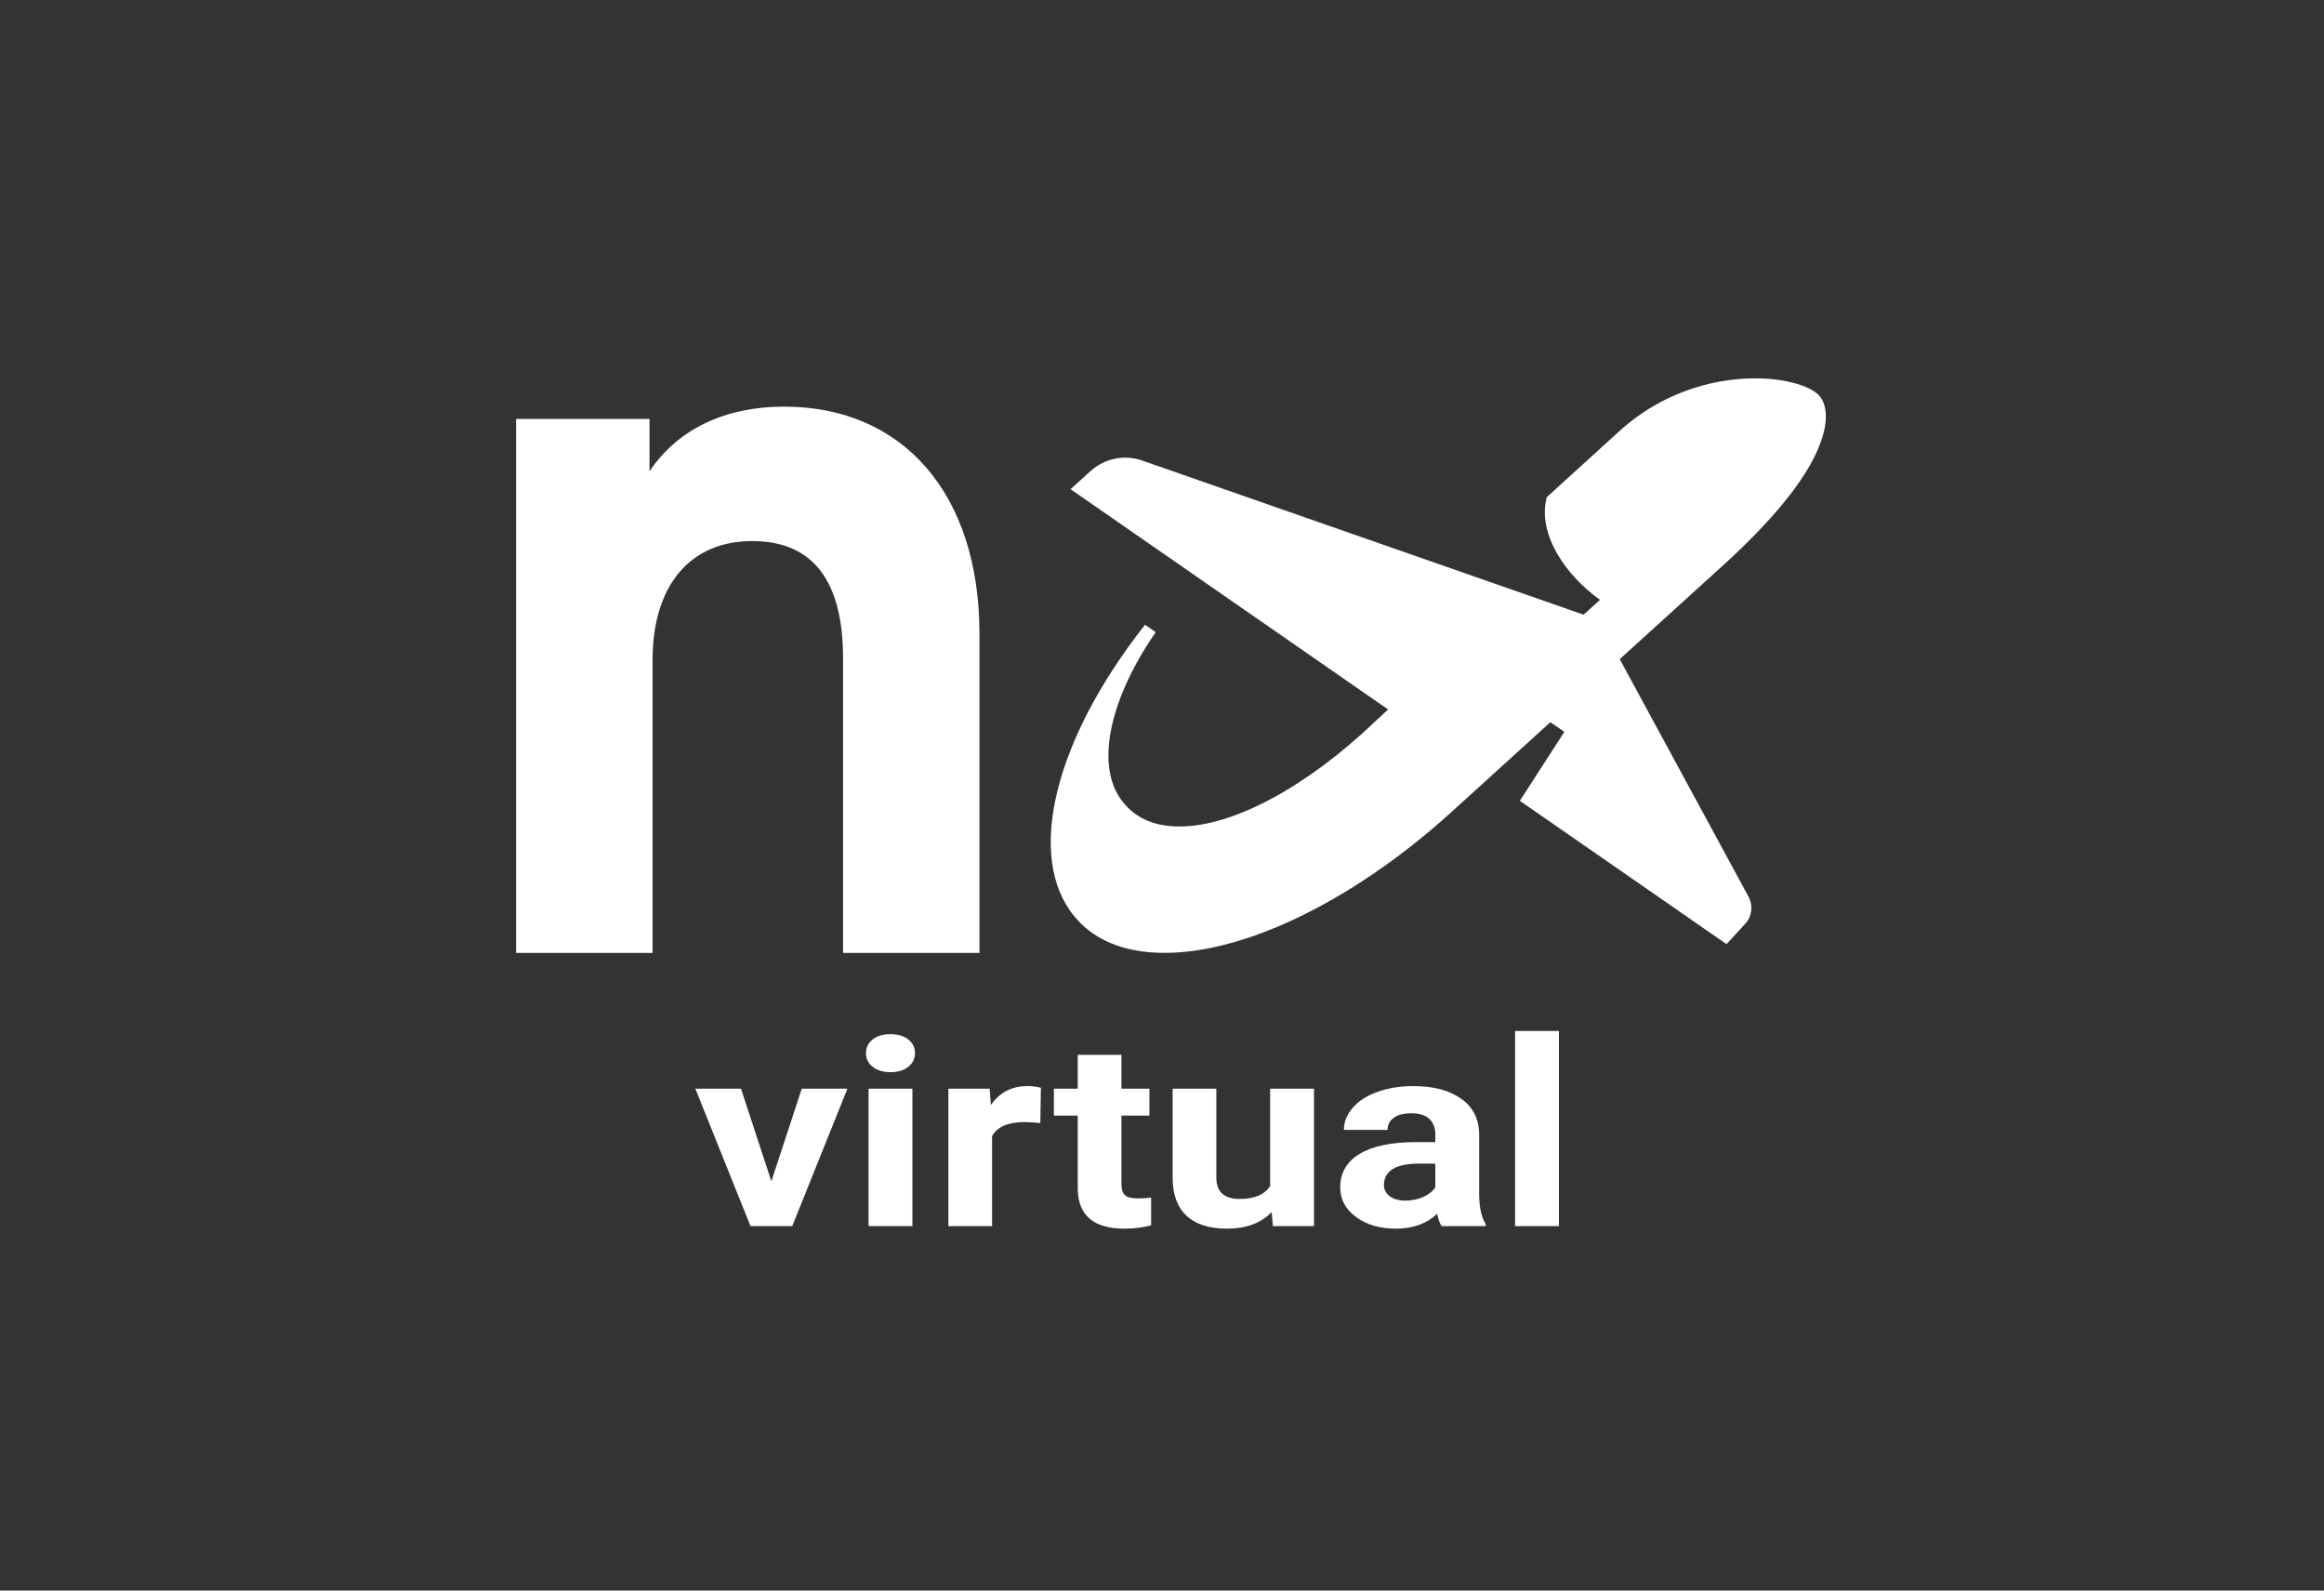
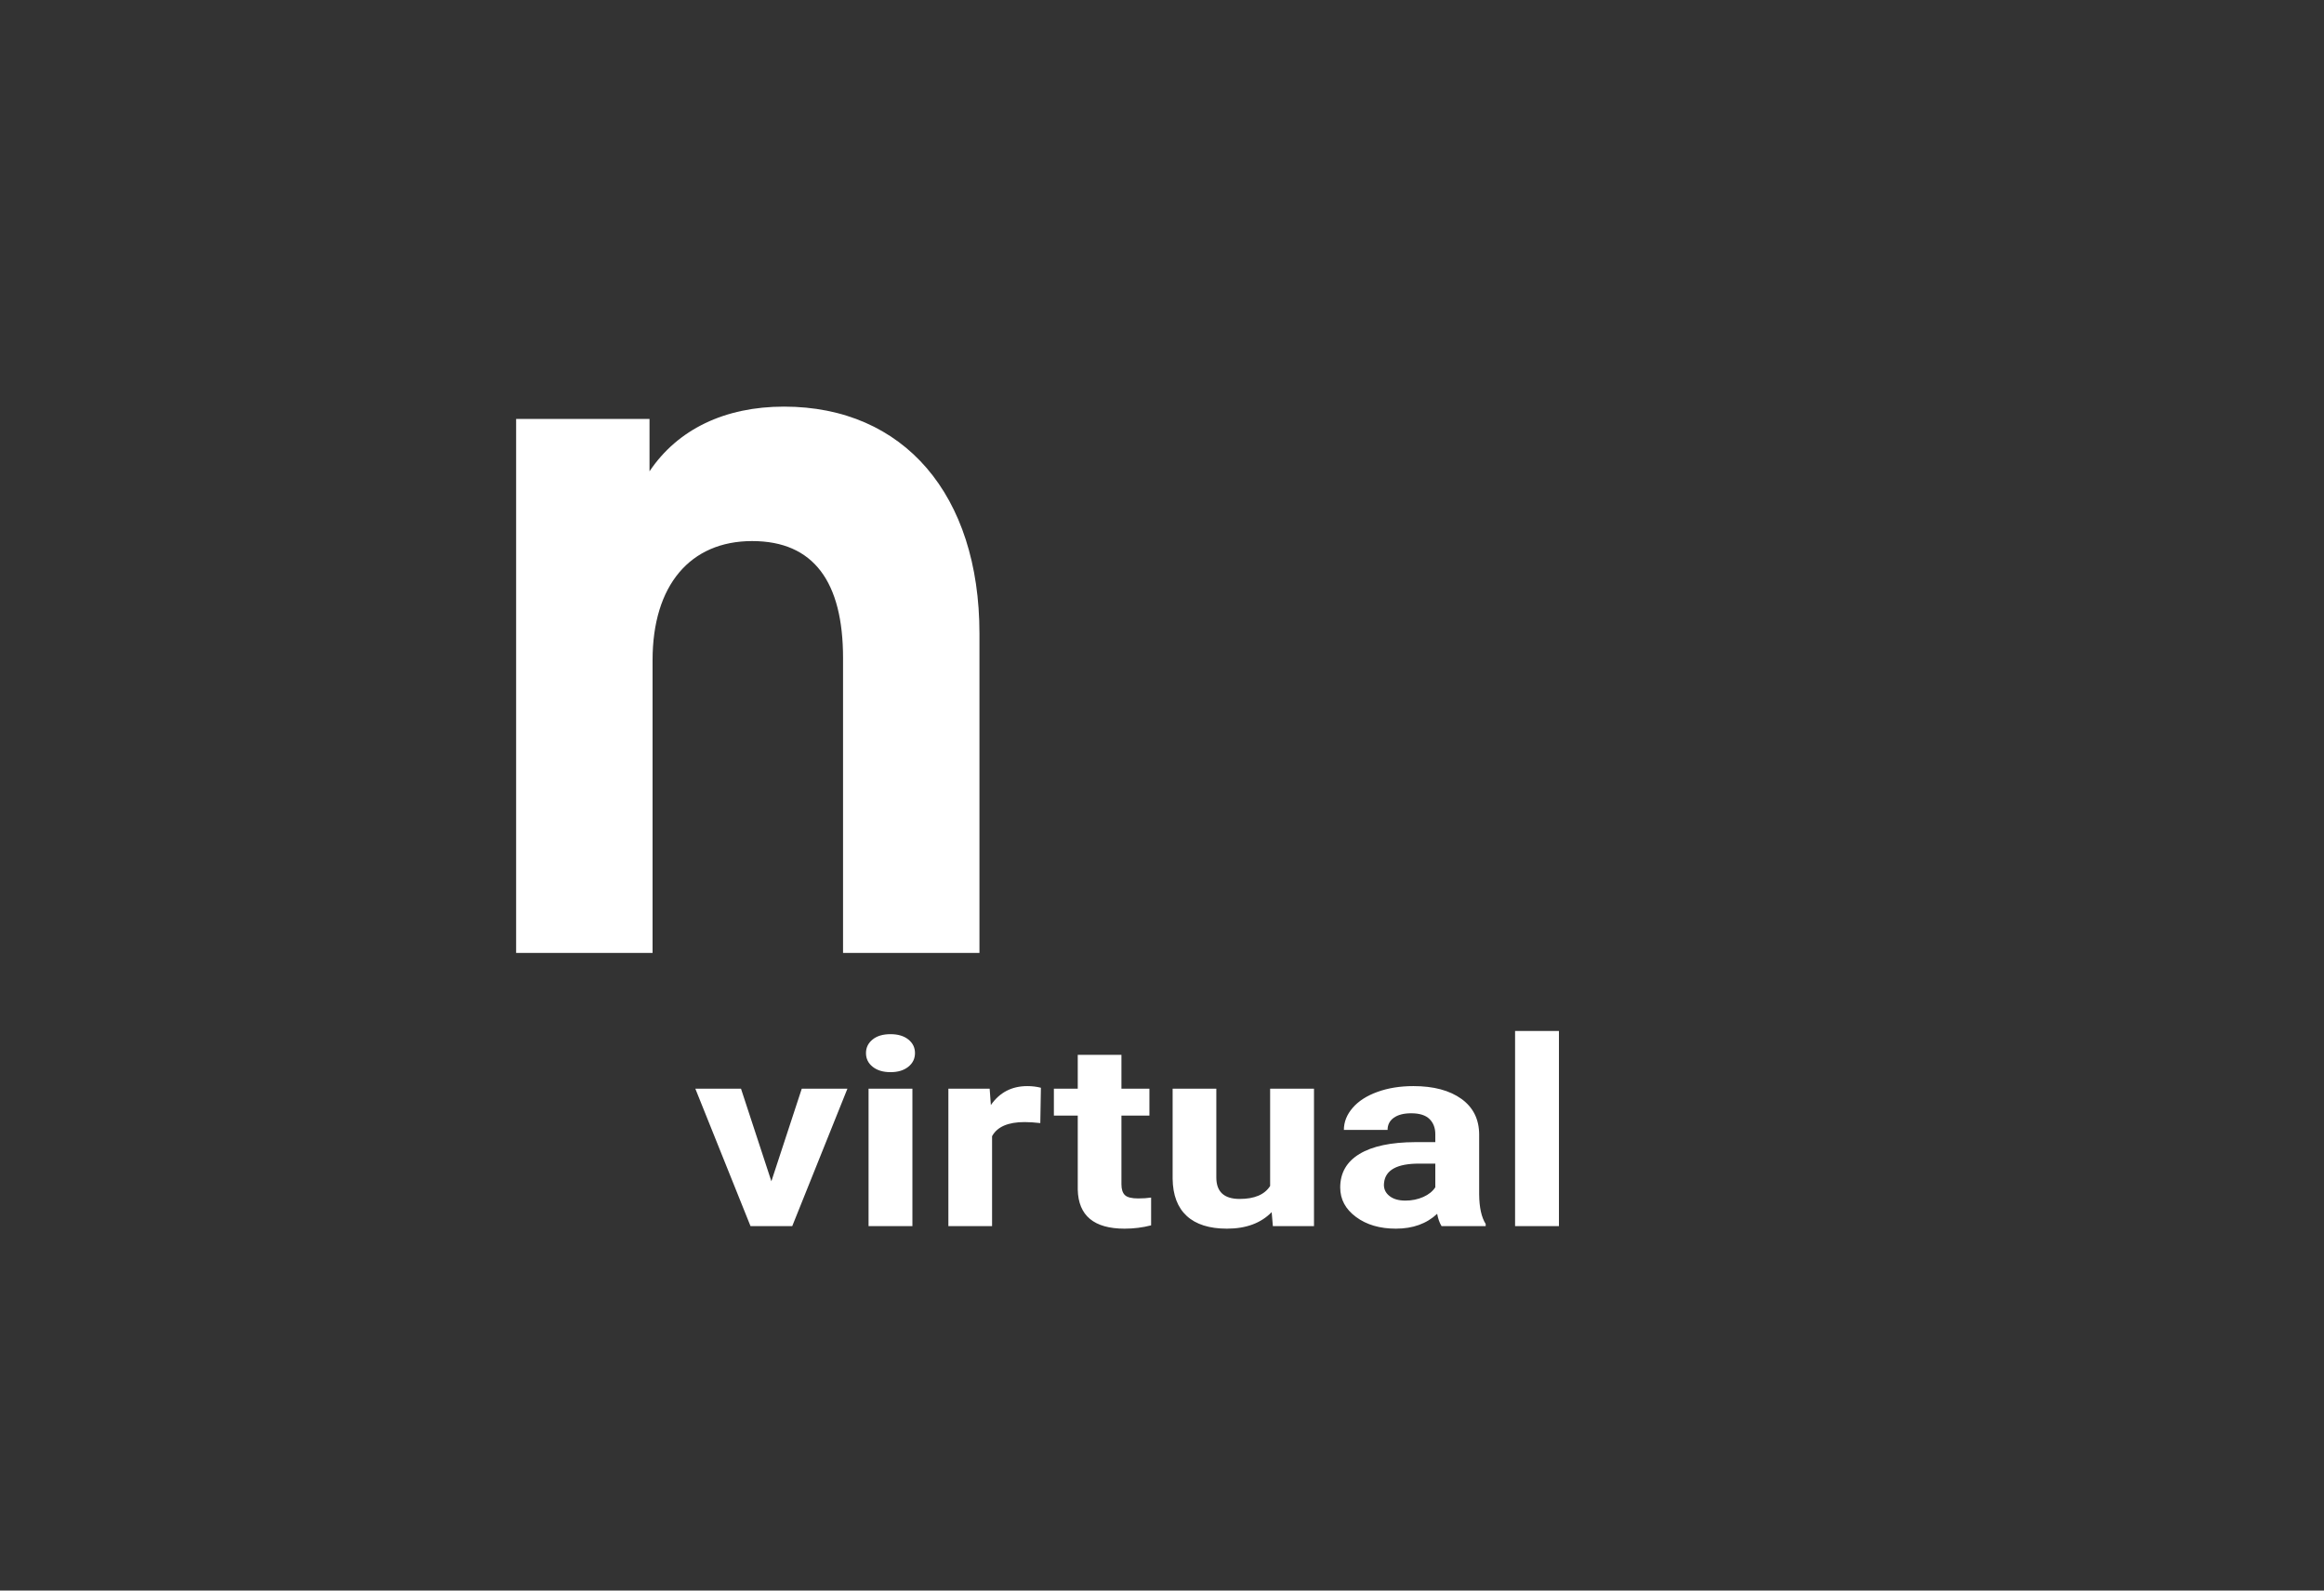
<svg xmlns="http://www.w3.org/2000/svg" viewBox="170.494 258.836 59.428 40.661">
  <rect x="170.494" y="258.836" width="59.428" height="40.661" fill="#333333" stroke="none" />
  <path d="M 228.453 261.661 L 229.008 259.648 L 229.842 259.648 L 228.834 262.636 L 228.072 262.636 L 227.064 259.648 L 227.898 259.648 Z M 231.029 262.636 L 230.228 262.636 L 230.228 259.648 L 231.029 259.648 Z M 230.181 258.874 Q 230.181 258.695 230.302 258.579 Q 230.422 258.463 230.629 258.463 Q 230.833 258.463 230.955 258.579 Q 231.076 258.695 231.076 258.874 Q 231.076 259.057 230.953 259.173 Q 230.831 259.289 230.629 259.289 Q 230.427 259.289 230.304 259.173 Q 230.181 259.057 230.181 258.874 Z M 233.365 260.396 Q 233.202 260.374 233.078 260.374 Q 232.625 260.374 232.484 260.681 L 232.484 262.636 L 231.686 262.636 L 231.686 259.648 L 232.44 259.648 L 232.462 260.004 Q 232.702 259.592 233.128 259.592 Q 233.26 259.592 233.376 259.628 Z M 234.847 258.913 L 234.847 259.648 L 235.358 259.648 L 235.358 260.233 L 234.847 260.233 L 234.847 261.725 Q 234.847 261.89 234.911 261.962 Q 234.974 262.034 235.154 262.034 Q 235.286 262.034 235.389 262.015 L 235.389 262.619 Q 235.154 262.691 234.905 262.691 Q 234.066 262.691 234.049 261.843 L 234.049 260.233 L 233.613 260.233 L 233.613 259.648 L 234.049 259.648 L 234.049 258.913 Z M 237.591 262.332 Q 237.296 262.691 236.774 262.691 Q 236.293 262.691 236.04 262.415 Q 235.788 262.139 235.782 261.606 L 235.782 259.648 L 236.58 259.648 L 236.58 261.578 Q 236.58 262.045 237.006 262.045 Q 237.412 262.045 237.563 261.763 L 237.563 259.648 L 238.364 259.648 L 238.364 262.636 L 237.613 262.636 Z M 240.694 262.636 Q 240.638 262.528 240.614 262.368 Q 240.324 262.691 239.86 262.691 Q 239.42 262.691 239.132 262.437 Q 238.843 262.183 238.843 261.796 Q 238.843 261.321 239.195 261.067 Q 239.548 260.813 240.213 260.81 L 240.58 260.81 L 240.58 260.639 Q 240.58 260.432 240.474 260.308 Q 240.368 260.183 240.139 260.183 Q 239.937 260.183 239.822 260.28 Q 239.708 260.377 239.708 260.545 L 238.91 260.545 Q 238.91 260.286 239.07 260.065 Q 239.23 259.844 239.523 259.718 Q 239.815 259.592 240.18 259.592 Q 240.732 259.592 241.057 259.87 Q 241.381 260.148 241.381 260.65 L 241.381 261.946 Q 241.384 262.371 241.5 262.589 L 241.5 262.636 Z M 240.034 262.081 Q 240.21 262.081 240.36 262.002 Q 240.509 261.923 240.58 261.791 L 240.58 261.277 L 240.282 261.277 Q 239.683 261.277 239.644 261.691 L 239.641 261.738 Q 239.641 261.888 239.746 261.984 Q 239.851 262.081 240.034 262.081 Z M 242.838 262.636 L 242.037 262.636 L 242.037 258.394 L 242.838 258.394 Z" transform="matrix(1.4, 0, 0, 1.176, -129.615, -18.679)" style="fill: rgb(255, 255, 255); line-height: 9.697px; text-transform: lowercase;" />
-   <path transform="matrix(1.4, 0, 0, 1.176, -129.615, -18.679)" style="fill: rgb(255, 255, 255); line-height: 9.697px; text-transform: lowercase;" />
-   <path transform="matrix(1.4, 0, 0, 1.176, -129.615, -18.679)" style="fill: rgb(255, 255, 255); line-height: 9.697px; text-transform: lowercase;" />
-   <path d="M 216.981 270.322 C 216.62 271.158 215.81 272.144 214.587 273.26 L 211.94 275.662 L 211.913 275.687 L 215.208 281.762 C 215.328 281.983 215.295 282.264 215.126 282.447 L 214.644 282.972 L 209.359 279.308 L 210.497 277.544 L 210.139 277.298 L 207.59 279.613 C 204.973 281.98 202.036 283.347 199.926 283.182 C 199.074 283.115 198.412 282.806 197.964 282.258 C 196.72 280.75 197.445 277.759 199.775 274.807 L 200.048 274.996 C 198.815 276.781 198.493 278.492 199.227 279.362 C 199.516 279.716 199.926 279.917 200.447 279.956 C 201.742 280.061 203.566 279.172 205.331 277.584 L 205.99 276.973 L 197.869 271.341 L 198.38 270.88 C 198.738 270.555 199.241 270.45 199.695 270.607 L 210.989 274.55 L 211.409 274.17 C 210.57 273.577 209.792 272.514 210.047 271.546 L 211.901 269.86 C 212.482 269.333 213.153 268.952 213.903 268.728 C 214.681 268.492 215.347 268.49 215.765 268.524 C 216.363 268.577 216.861 268.753 217.035 268.975 C 217.139 269.106 217.337 269.497 216.979 270.323 L 216.981 270.322 Z" fill="white" style="" />
  <path d="M 183.692 283.197 L 187.181 283.197 L 187.181 275.714 C 187.181 273.797 188.144 272.668 189.728 272.668 C 191.308 272.668 192.052 273.72 192.052 275.66 L 192.052 283.197 L 195.54 283.197 L 195.54 275.03 C 195.539 271.489 193.61 269.231 190.542 269.231 C 189.032 269.231 187.824 269.809 187.103 270.885 L 187.103 269.545 L 183.692 269.545 L 183.692 283.193 L 183.692 283.197 Z" fill="white" style="" />
</svg>